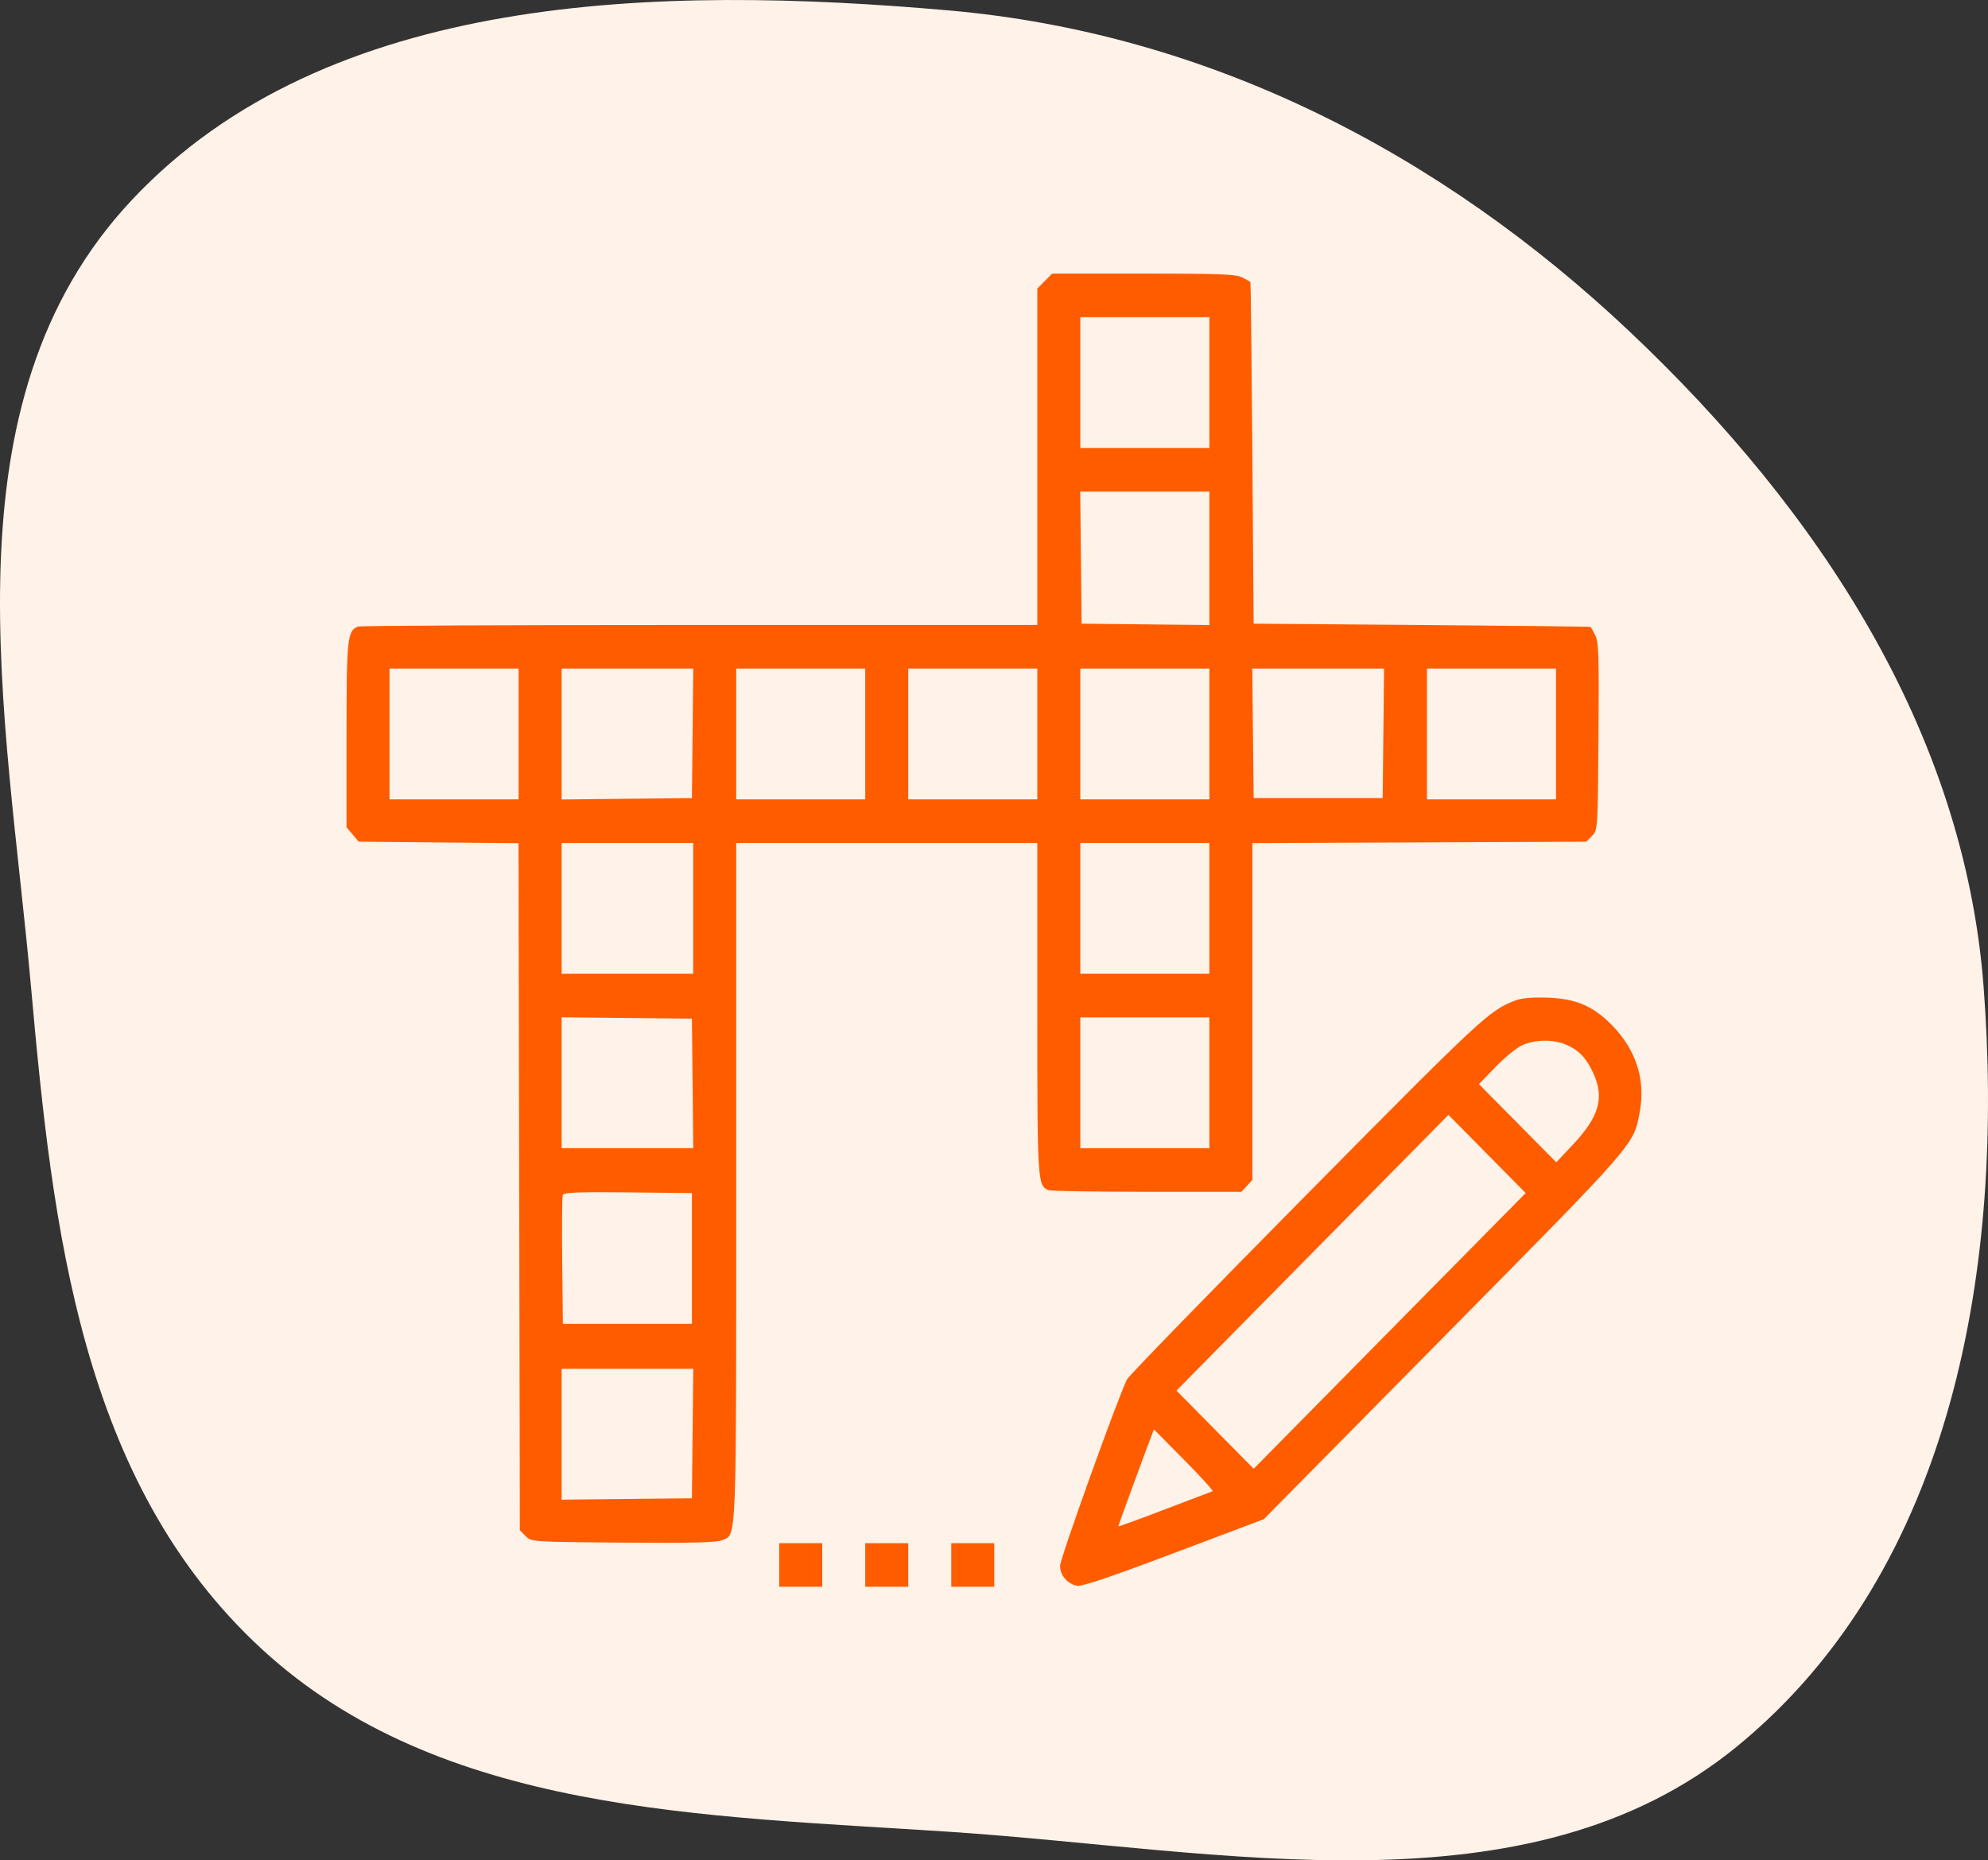
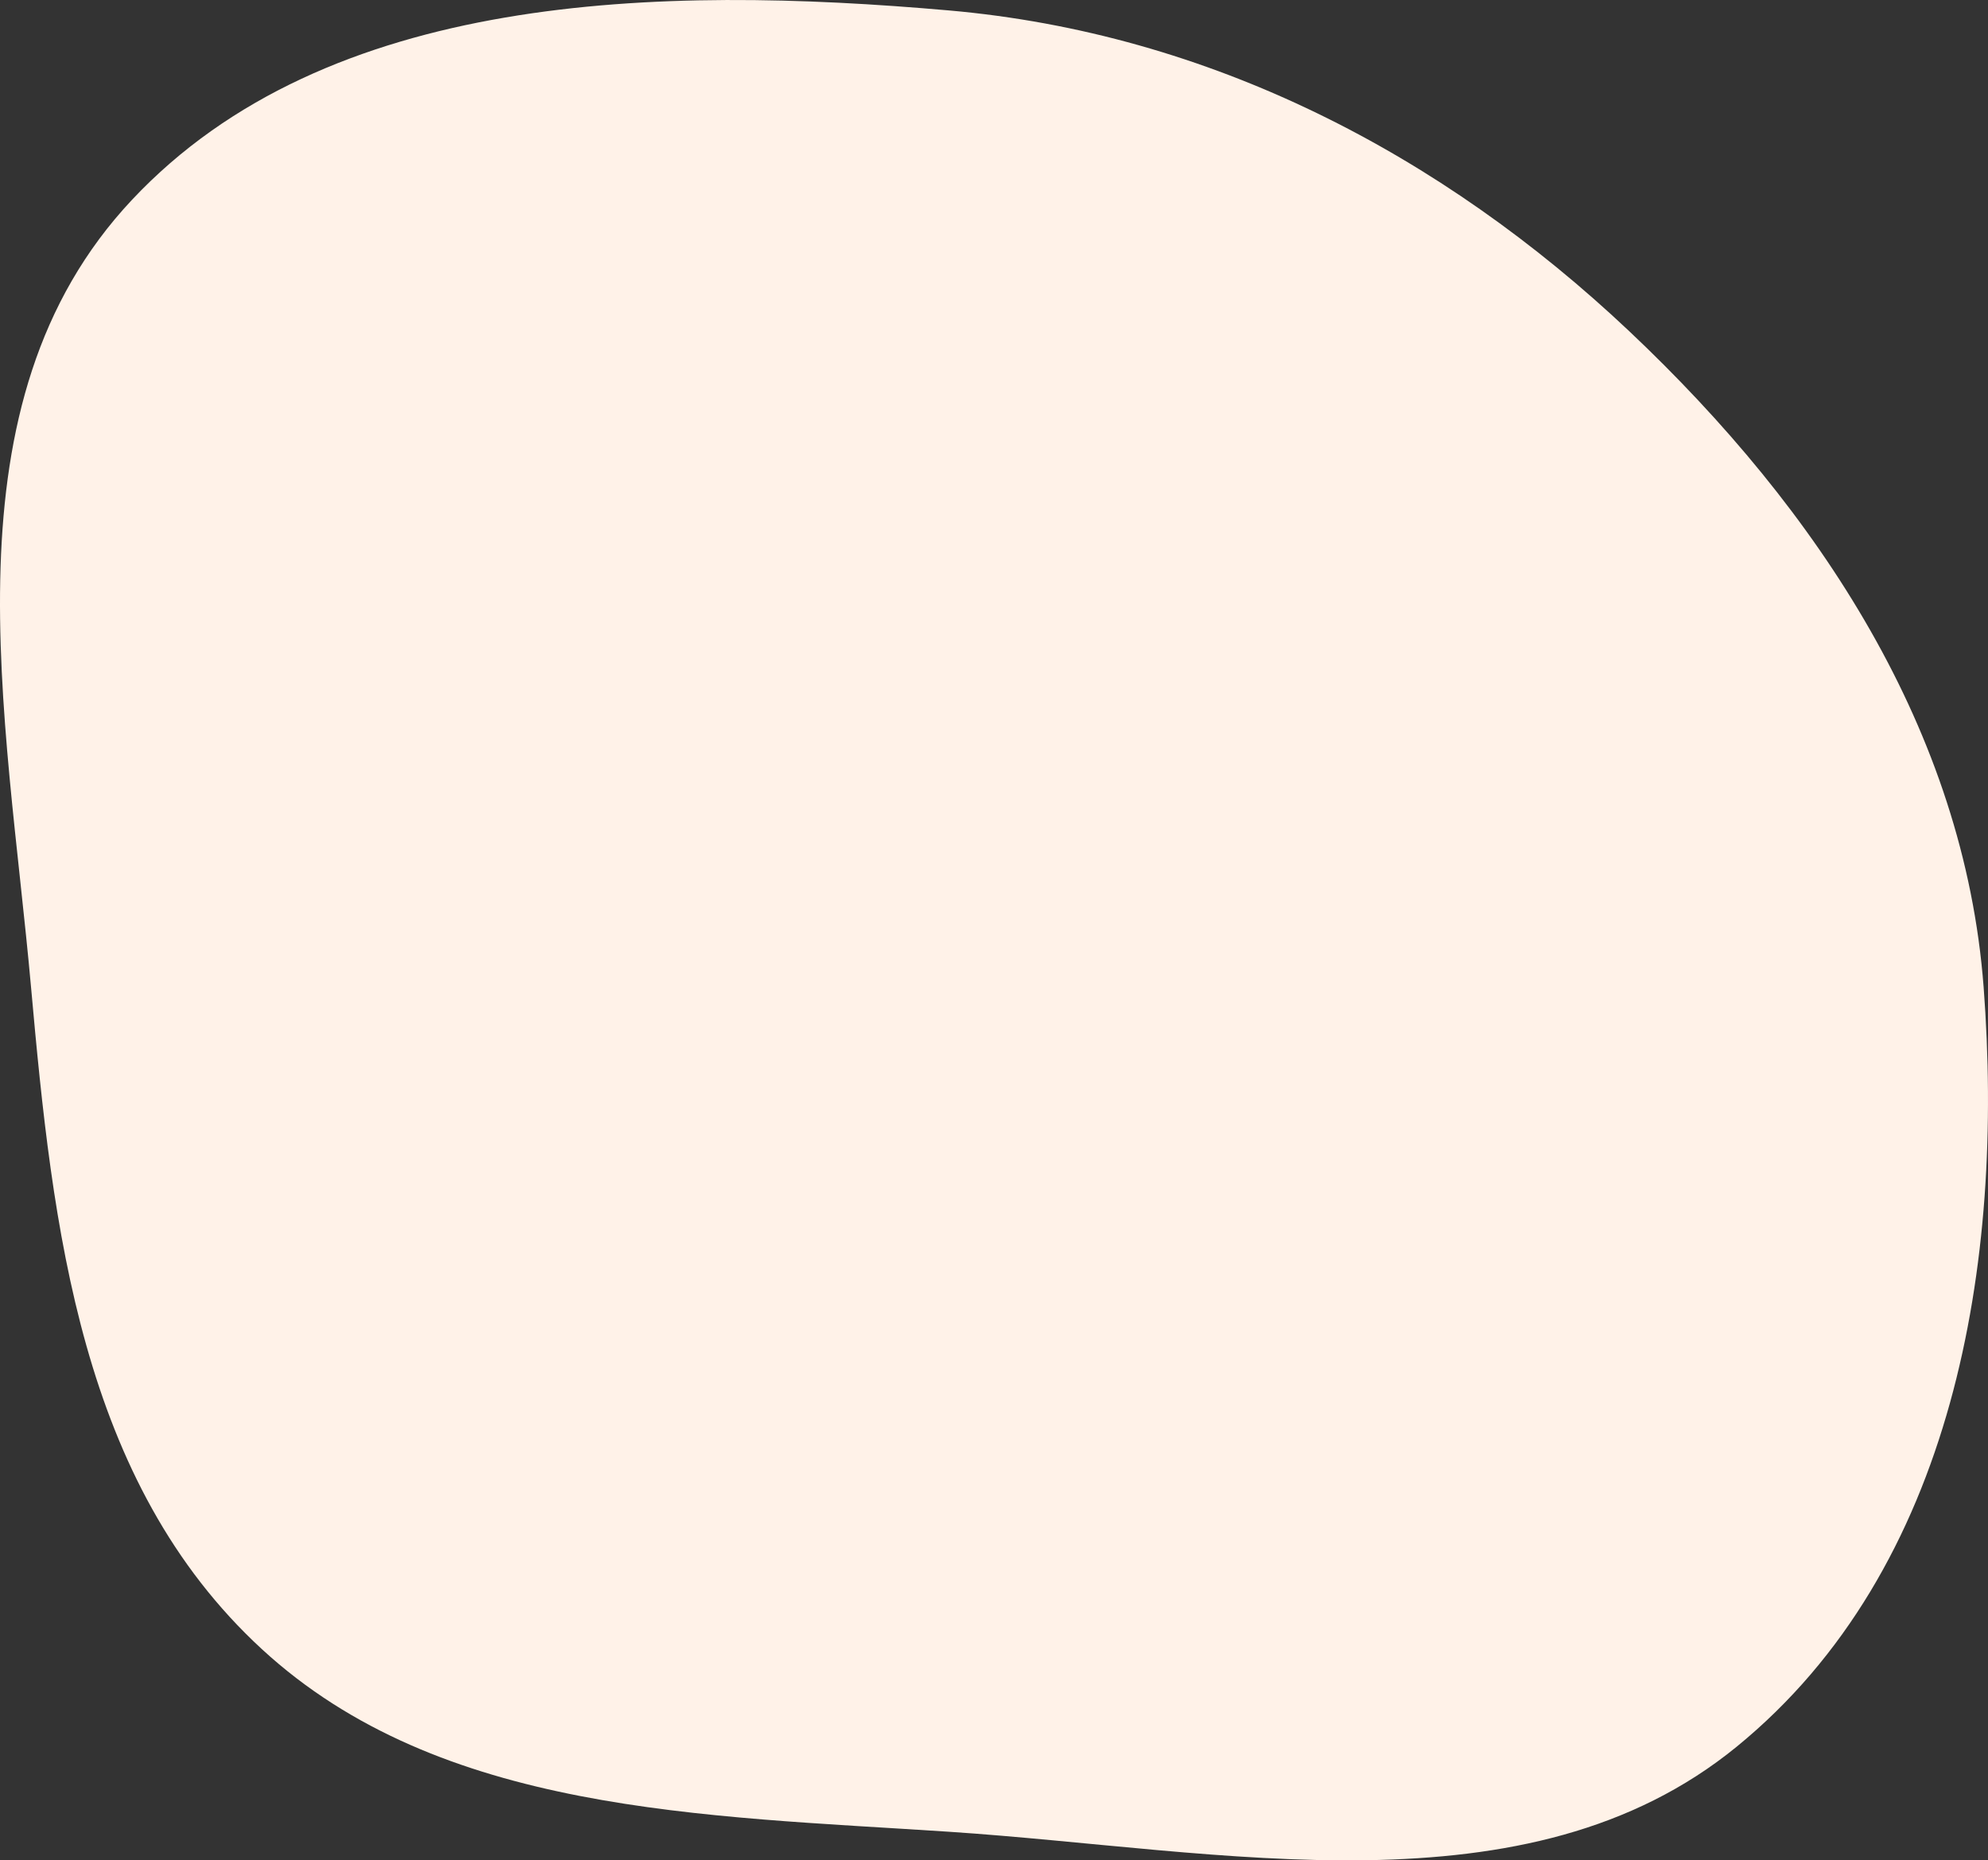
<svg xmlns="http://www.w3.org/2000/svg" width="109" height="102" viewBox="0 0 109 102" fill="none">
  <rect x="0" y="0" width="109" height="102" fill="#333333" stroke="none" />
  <path fill-rule="evenodd" clip-rule="evenodd" d="M52.017 0.571C66.347 1.828 79.04 8.448 89.322 18.152C99.739 27.982 107.695 40.102 108.76 54.118C109.906 69.204 107.193 85.997 95.219 95.77C83.721 105.153 67.045 101.425 52.017 100.431C38.513 99.538 24.151 99.433 14.361 90.422C4.404 81.257 2.885 67.341 1.701 54.118C0.356 39.102 -3.255 22.121 7.242 10.951C17.956 -0.451 36.125 -0.824 52.017 0.571Z" fill="#FFF2E8" />
-   <path fill-rule="evenodd" clip-rule="evenodd" d="M57.28 15.411L56.875 15.822V25.044V34.266H38.365C28.184 34.266 19.754 34.305 19.631 34.353C19.043 34.582 19 34.986 19 40.298V45.359L19.335 45.754L19.669 46.148L24.05 46.189L28.431 46.23L28.467 65.064L28.503 83.898L28.819 84.219C29.135 84.539 29.141 84.539 34.154 84.579C37.842 84.609 39.281 84.575 39.578 84.45C40.403 84.103 40.365 85.043 40.365 64.786V46.219H48.62H56.875V55.296C56.875 64.898 56.882 65.014 57.505 65.256C57.629 65.304 60.055 65.344 62.897 65.344H68.064L68.365 65.018L68.667 64.693V55.459V46.225L77.82 46.187L86.972 46.148L87.288 45.828C87.604 45.508 87.604 45.504 87.644 40.382C87.678 35.957 87.654 35.197 87.467 34.831C87.348 34.597 87.237 34.392 87.219 34.374C87.202 34.356 83.037 34.308 77.962 34.268L68.737 34.195L68.665 24.844C68.625 19.7 68.578 15.478 68.561 15.461C68.543 15.443 68.344 15.333 68.119 15.215C67.774 15.034 66.919 15 62.698 15H57.686L57.28 15.411ZM66.309 20.977V24.562H62.771H59.233V20.977V17.391H62.771H66.309V20.977ZM66.309 30.612V34.27L62.806 34.233L59.303 34.195L59.266 30.574L59.228 26.953H62.769H66.309V30.612ZM28.434 40.242V43.828H24.896H21.358V40.242V36.656H24.896H28.434V40.242ZM37.974 40.207L37.937 43.758L34.365 43.795L30.793 43.833V40.245V36.656H34.402H38.011L37.974 40.207ZM47.441 40.242V43.828H43.903H40.365V40.242V36.656H43.903H47.441V40.242ZM56.875 40.242V43.828H53.337H49.799V40.242V36.656H53.337H56.875V40.242ZM66.309 40.242V43.828H62.771H59.233V40.242V36.656H62.771H66.309V40.242ZM75.849 40.207L75.812 43.758H72.274H68.737L68.699 40.207L68.662 36.656H72.274H75.886L75.849 40.207ZM85.315 40.242V43.828H81.778H78.24V40.242V36.656H81.778H85.315V40.242ZM38.007 49.805V53.391H34.4H30.793V49.805V46.219H34.4H38.007V49.805ZM66.309 49.805V53.391H62.771H59.233V49.805V46.219H62.771H66.309V49.805ZM83.088 54.852C81.639 55.417 81.309 55.724 71.675 65.464C66.347 70.851 61.902 75.422 61.798 75.622C61.336 76.507 58.123 85.45 58.123 85.851C58.123 86.357 58.495 86.807 59.024 86.942C59.283 87.008 60.698 86.534 64.334 85.164L69.291 83.296L79.162 73.3C89.807 62.521 89.573 62.79 89.911 60.931C90.226 59.199 89.701 57.562 88.405 56.232C87.361 55.16 86.404 54.75 84.83 54.7C84.018 54.674 83.409 54.727 83.088 54.852ZM37.974 59.402L38.011 62.953H34.402H30.793V59.365V55.776L34.365 55.814L37.937 55.852L37.974 59.402ZM66.309 59.367V62.953H62.771H59.233V59.367V55.781H62.771H66.309V59.367ZM85.838 57.265C86.554 57.568 86.963 57.986 87.344 58.805C87.984 60.18 87.695 61.213 86.238 62.761L85.33 63.727L83.209 61.584L81.088 59.441L81.988 58.51C82.483 57.997 83.137 57.46 83.442 57.316C84.121 56.995 85.149 56.973 85.838 57.265ZM76.195 72.971L68.739 80.53L66.621 78.387L64.504 76.244L71.96 68.685L79.417 61.126L81.534 63.269L83.652 65.412L76.195 72.971ZM37.937 69V72.586H34.4H30.862L30.825 69.143C30.804 67.25 30.818 65.619 30.856 65.52C30.91 65.378 31.674 65.347 34.431 65.376L37.937 65.414V69ZM37.974 78.598L37.937 82.148L34.365 82.186L30.793 82.224V78.635V75.047H34.402H38.011L37.974 78.598ZM66.484 81.762C66.426 81.782 65.239 82.234 63.846 82.767C62.453 83.3 61.314 83.713 61.314 83.685C61.314 83.641 62.69 79.889 63.112 78.782L63.269 78.369L64.929 80.047C65.842 80.97 66.542 81.742 66.484 81.762ZM42.724 85.805V87H43.903H45.082V85.805V84.609H43.903H42.724V85.805ZM47.441 85.805V87H48.62H49.799V85.805V84.609H48.62H47.441V85.805ZM52.158 85.805V87H53.337H54.516V85.805V84.609H53.337H52.158V85.805Z" fill="#FF5C00" />
</svg>